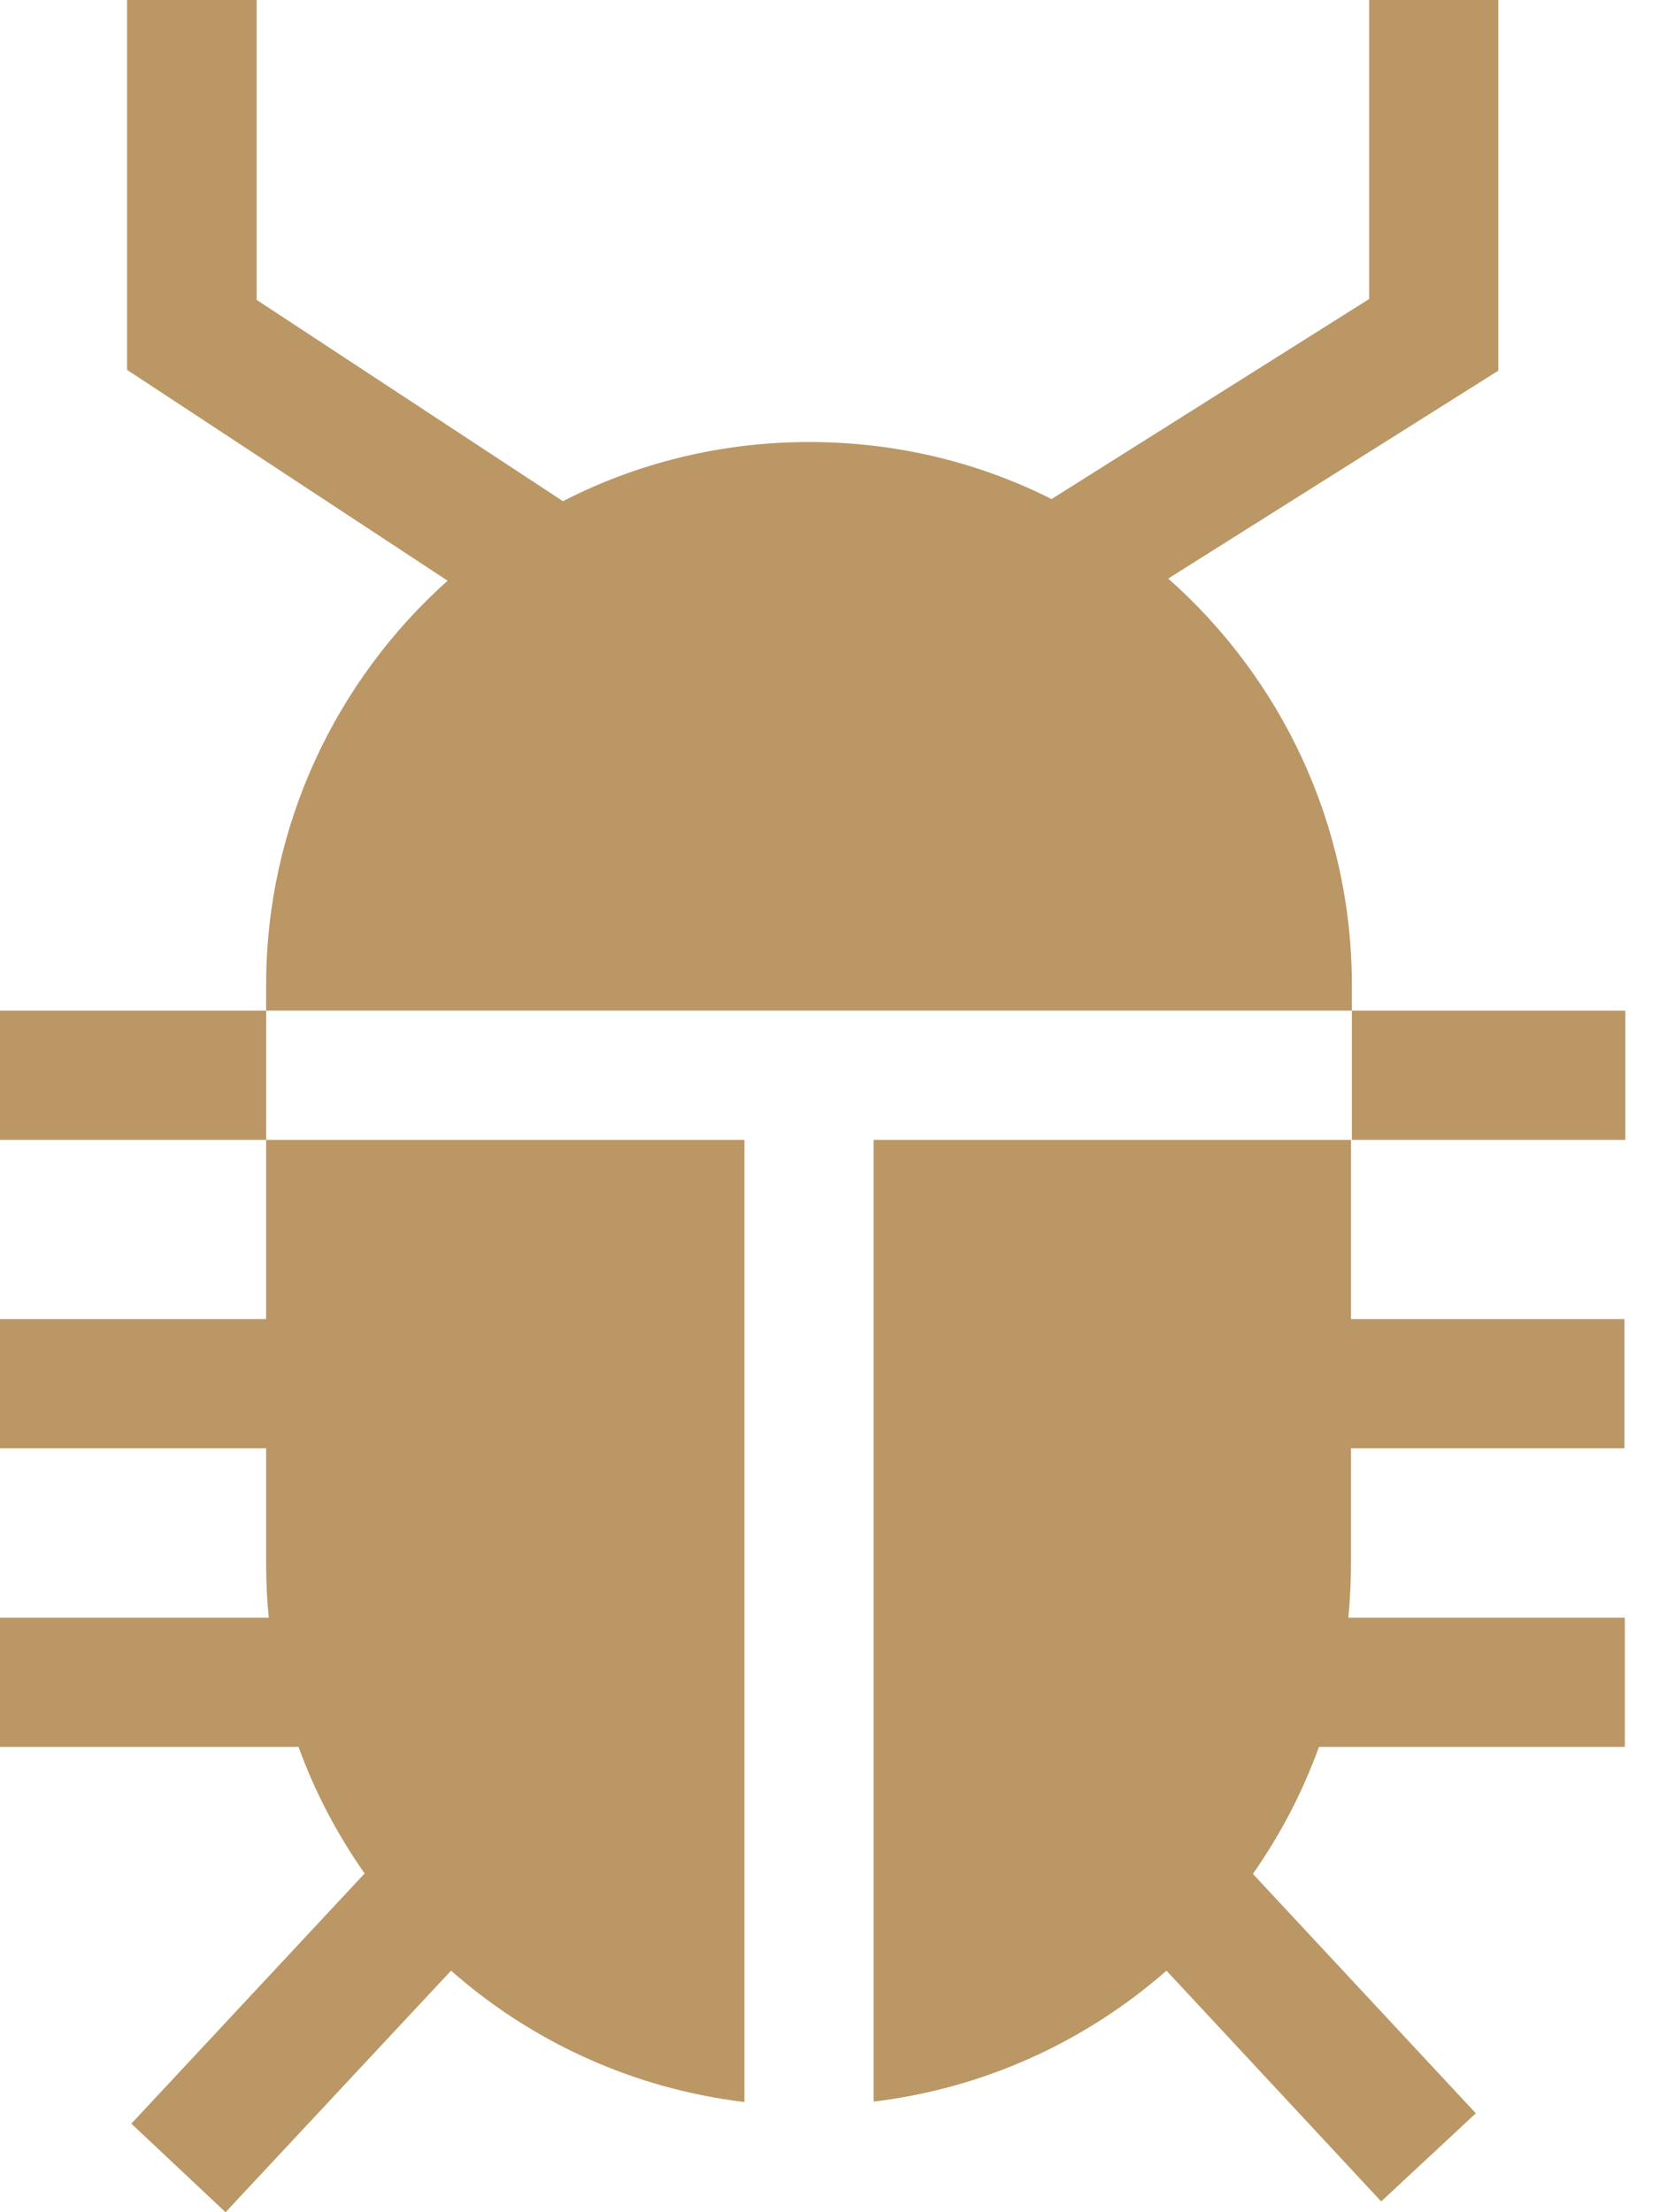
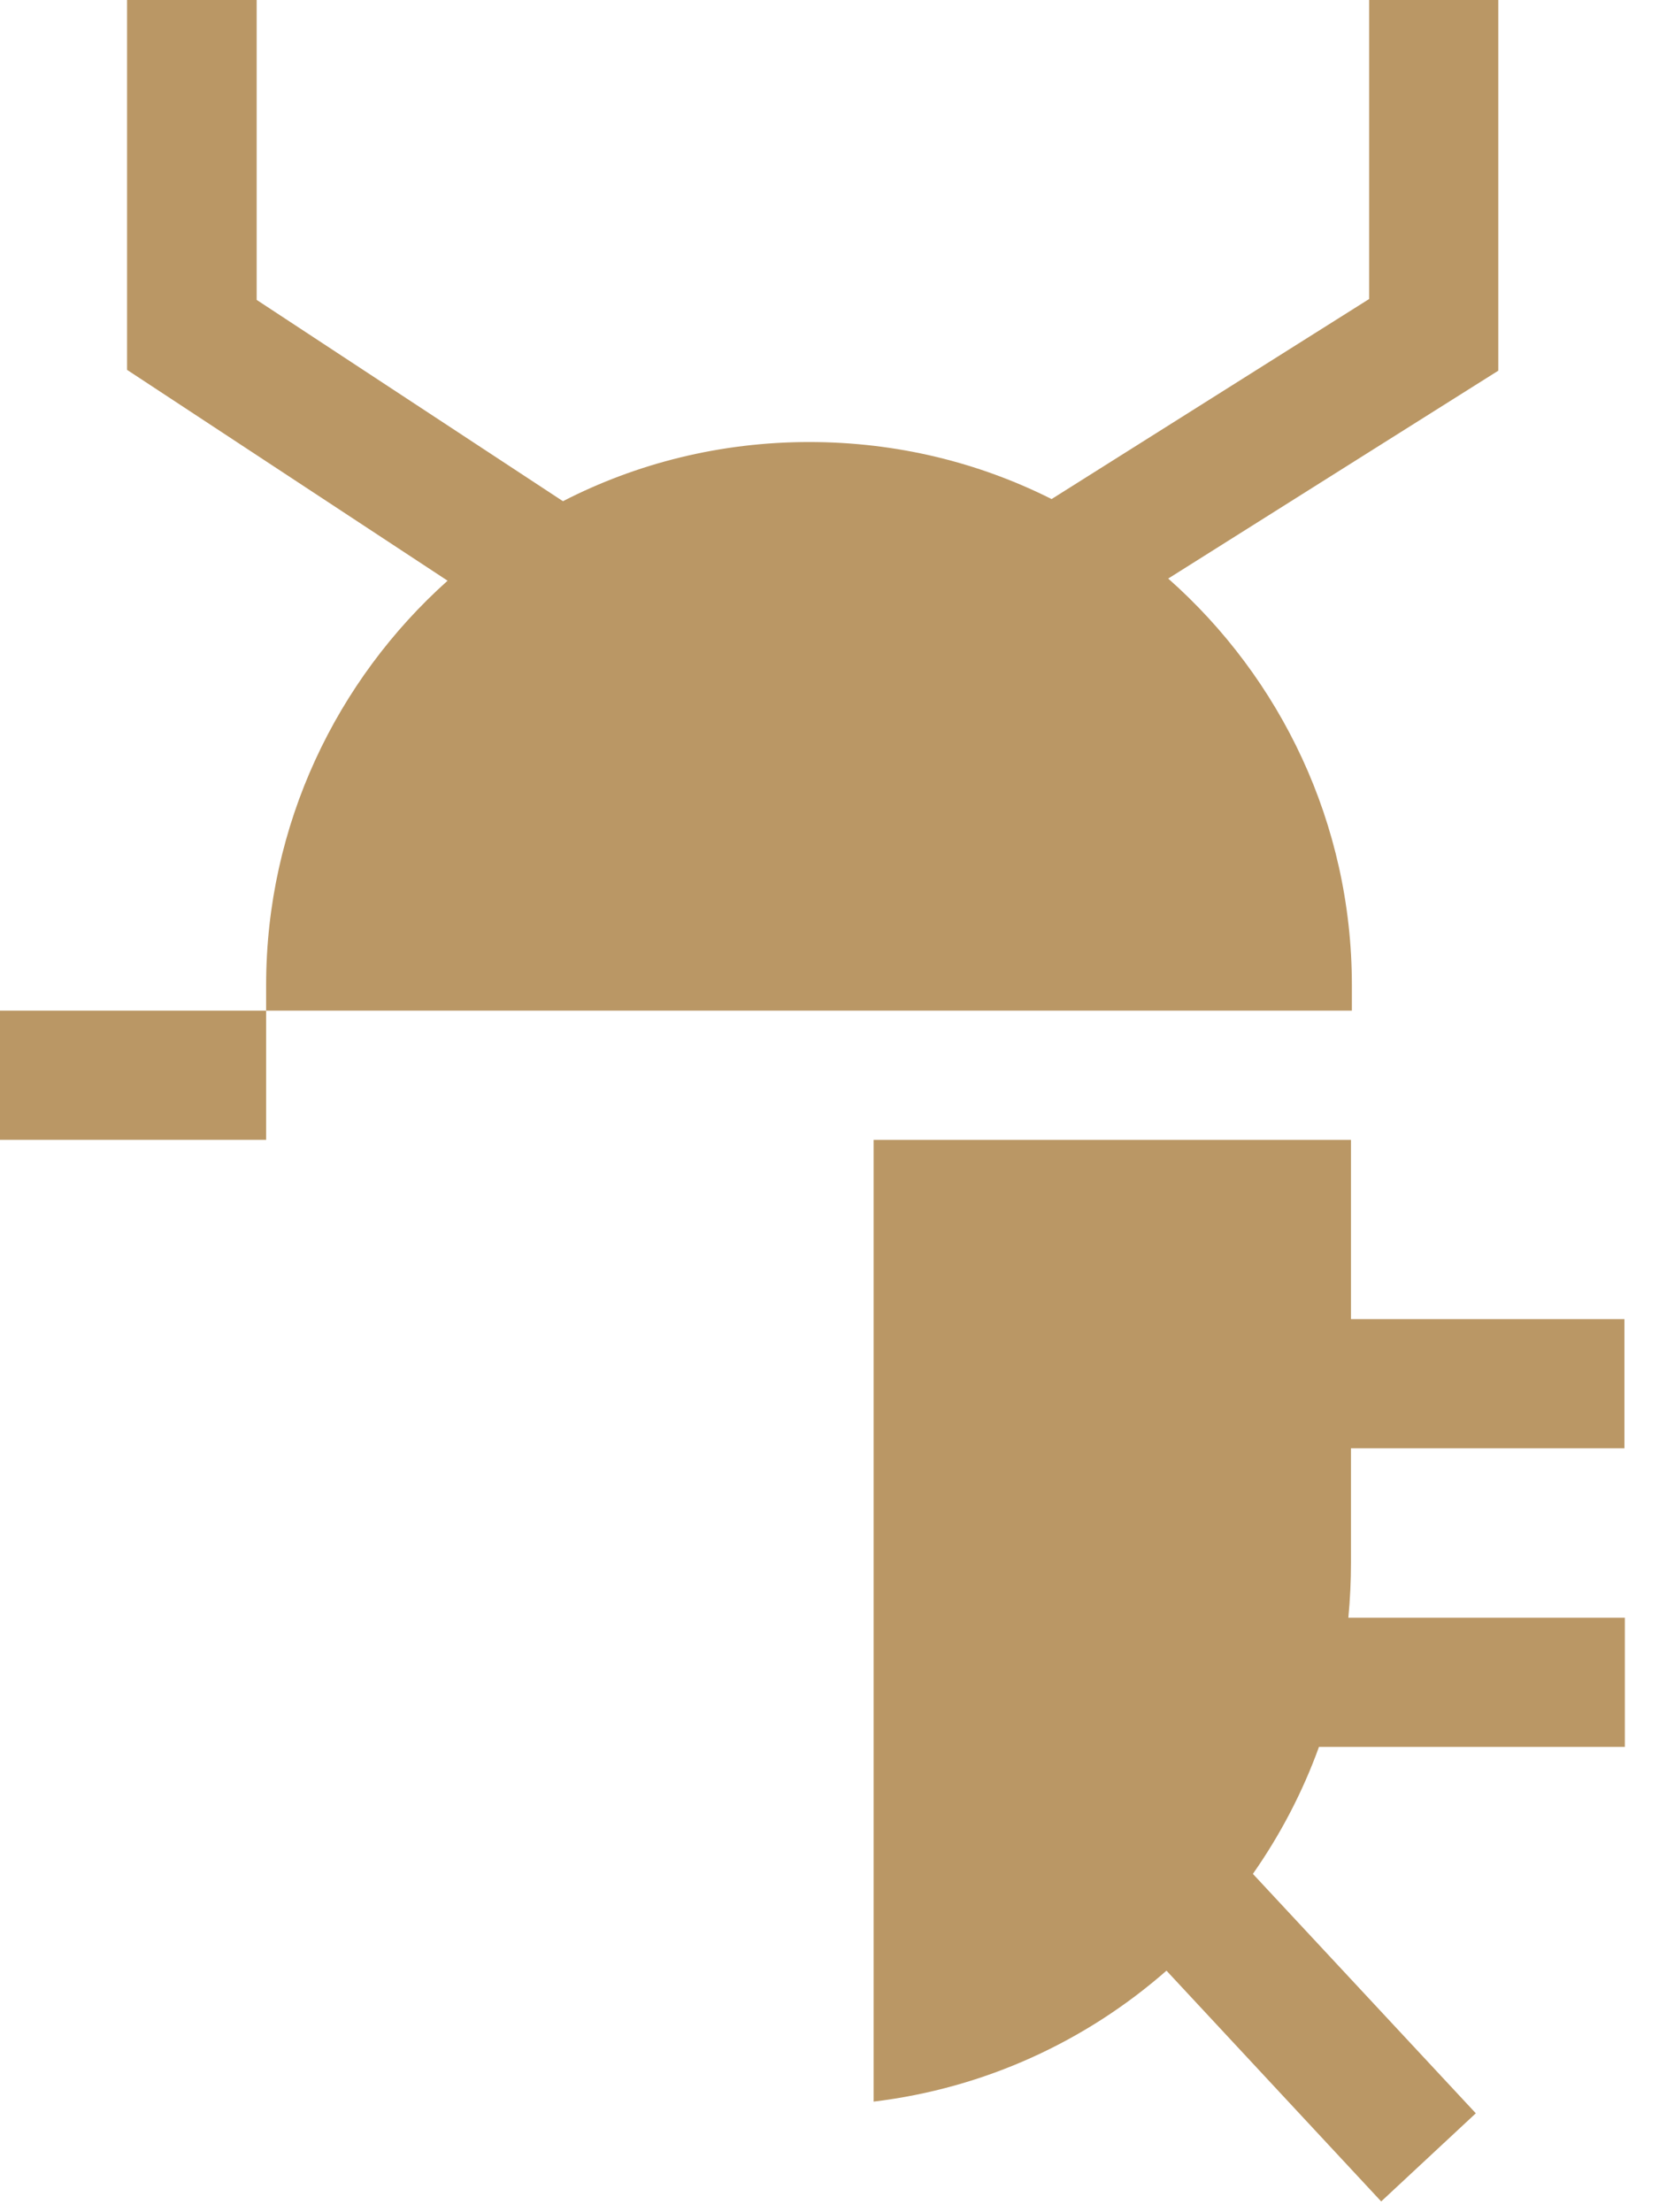
<svg xmlns="http://www.w3.org/2000/svg" width="24" height="32" viewBox="0 0 24 32" fill="none">
  <g clip-path="url(#clip0)">
    <path d="M19.557 14.25C19.557 11.912 18.525 9.806 16.9 8.369L21.675 5.362V0H19.807V4.325L15.213 7.219C14.157 6.688 12.969 6.394 11.707 6.394C10.425 6.394 9.213 6.7 8.144 7.25L3.713 4.338V0H1.838V5.35L6.475 8.4C4.869 9.838 3.85 11.931 3.85 14.25V14.619H19.557V14.25Z" fill="#BA9765" />
-     <path d="M3.85 16.488V19.081H0V20.95H3.85V22.606C3.85 22.875 3.862 23.144 3.888 23.4H0V25.269H4.319C4.556 25.925 4.881 26.538 5.275 27.1L1.9 30.719L3.263 32L6.525 28.506C7.688 29.531 9.156 30.212 10.769 30.406V16.488H3.85Z" fill="#BA9765" />
    <path d="M12.638 16.488V30.4C14.25 30.206 15.713 29.525 16.875 28.506L19.981 31.844L21.35 30.569L18.125 27.106C18.519 26.544 18.844 25.925 19.081 25.269H23.506V23.4H19.506C19.531 23.137 19.544 22.875 19.544 22.606V20.95H23.5V19.081H19.544V16.488H12.638Z" fill="#BA9765" />
-     <path d="M19.557 14.619H23.513V16.488H19.557V14.619Z" fill="#BA9765" />
    <path d="M0 14.619H3.85V16.488H0V14.619Z" fill="#BA9765" />
  </g>
  <defs>
    <clipPath id="clip0">
      <rect width="23.519" height="32" fill="white" />
    </clipPath>
  </defs>
</svg>